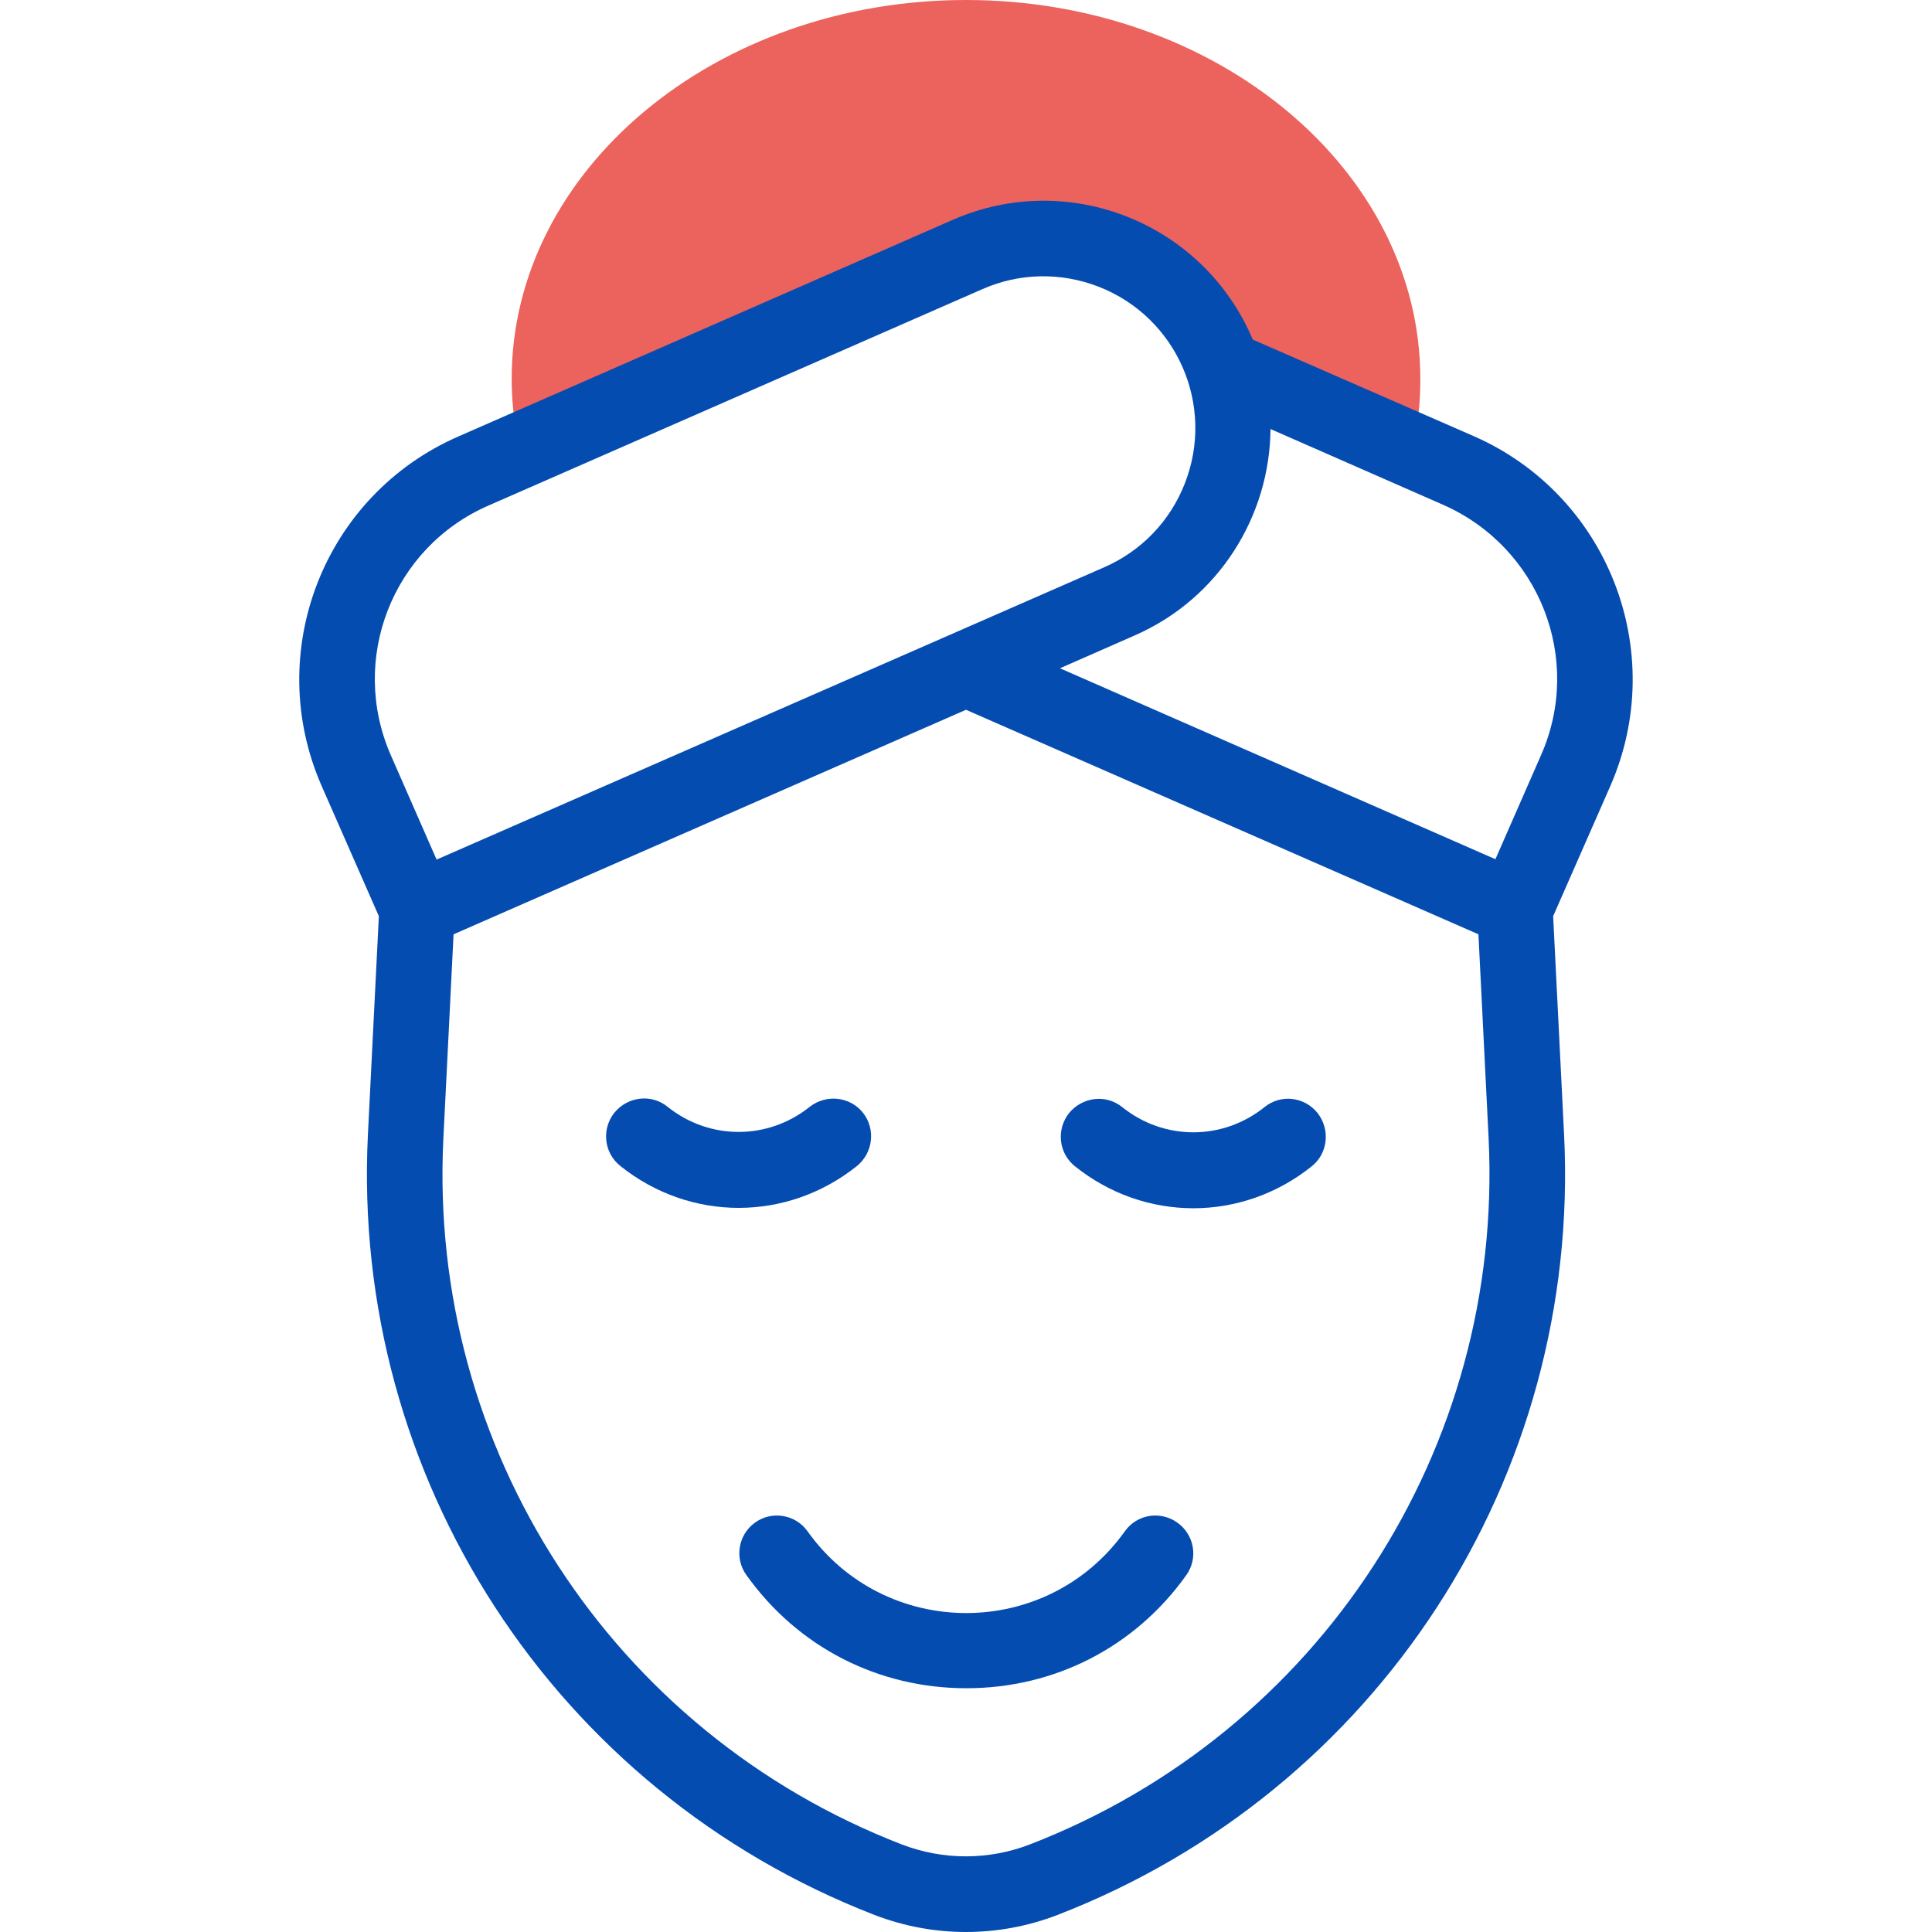
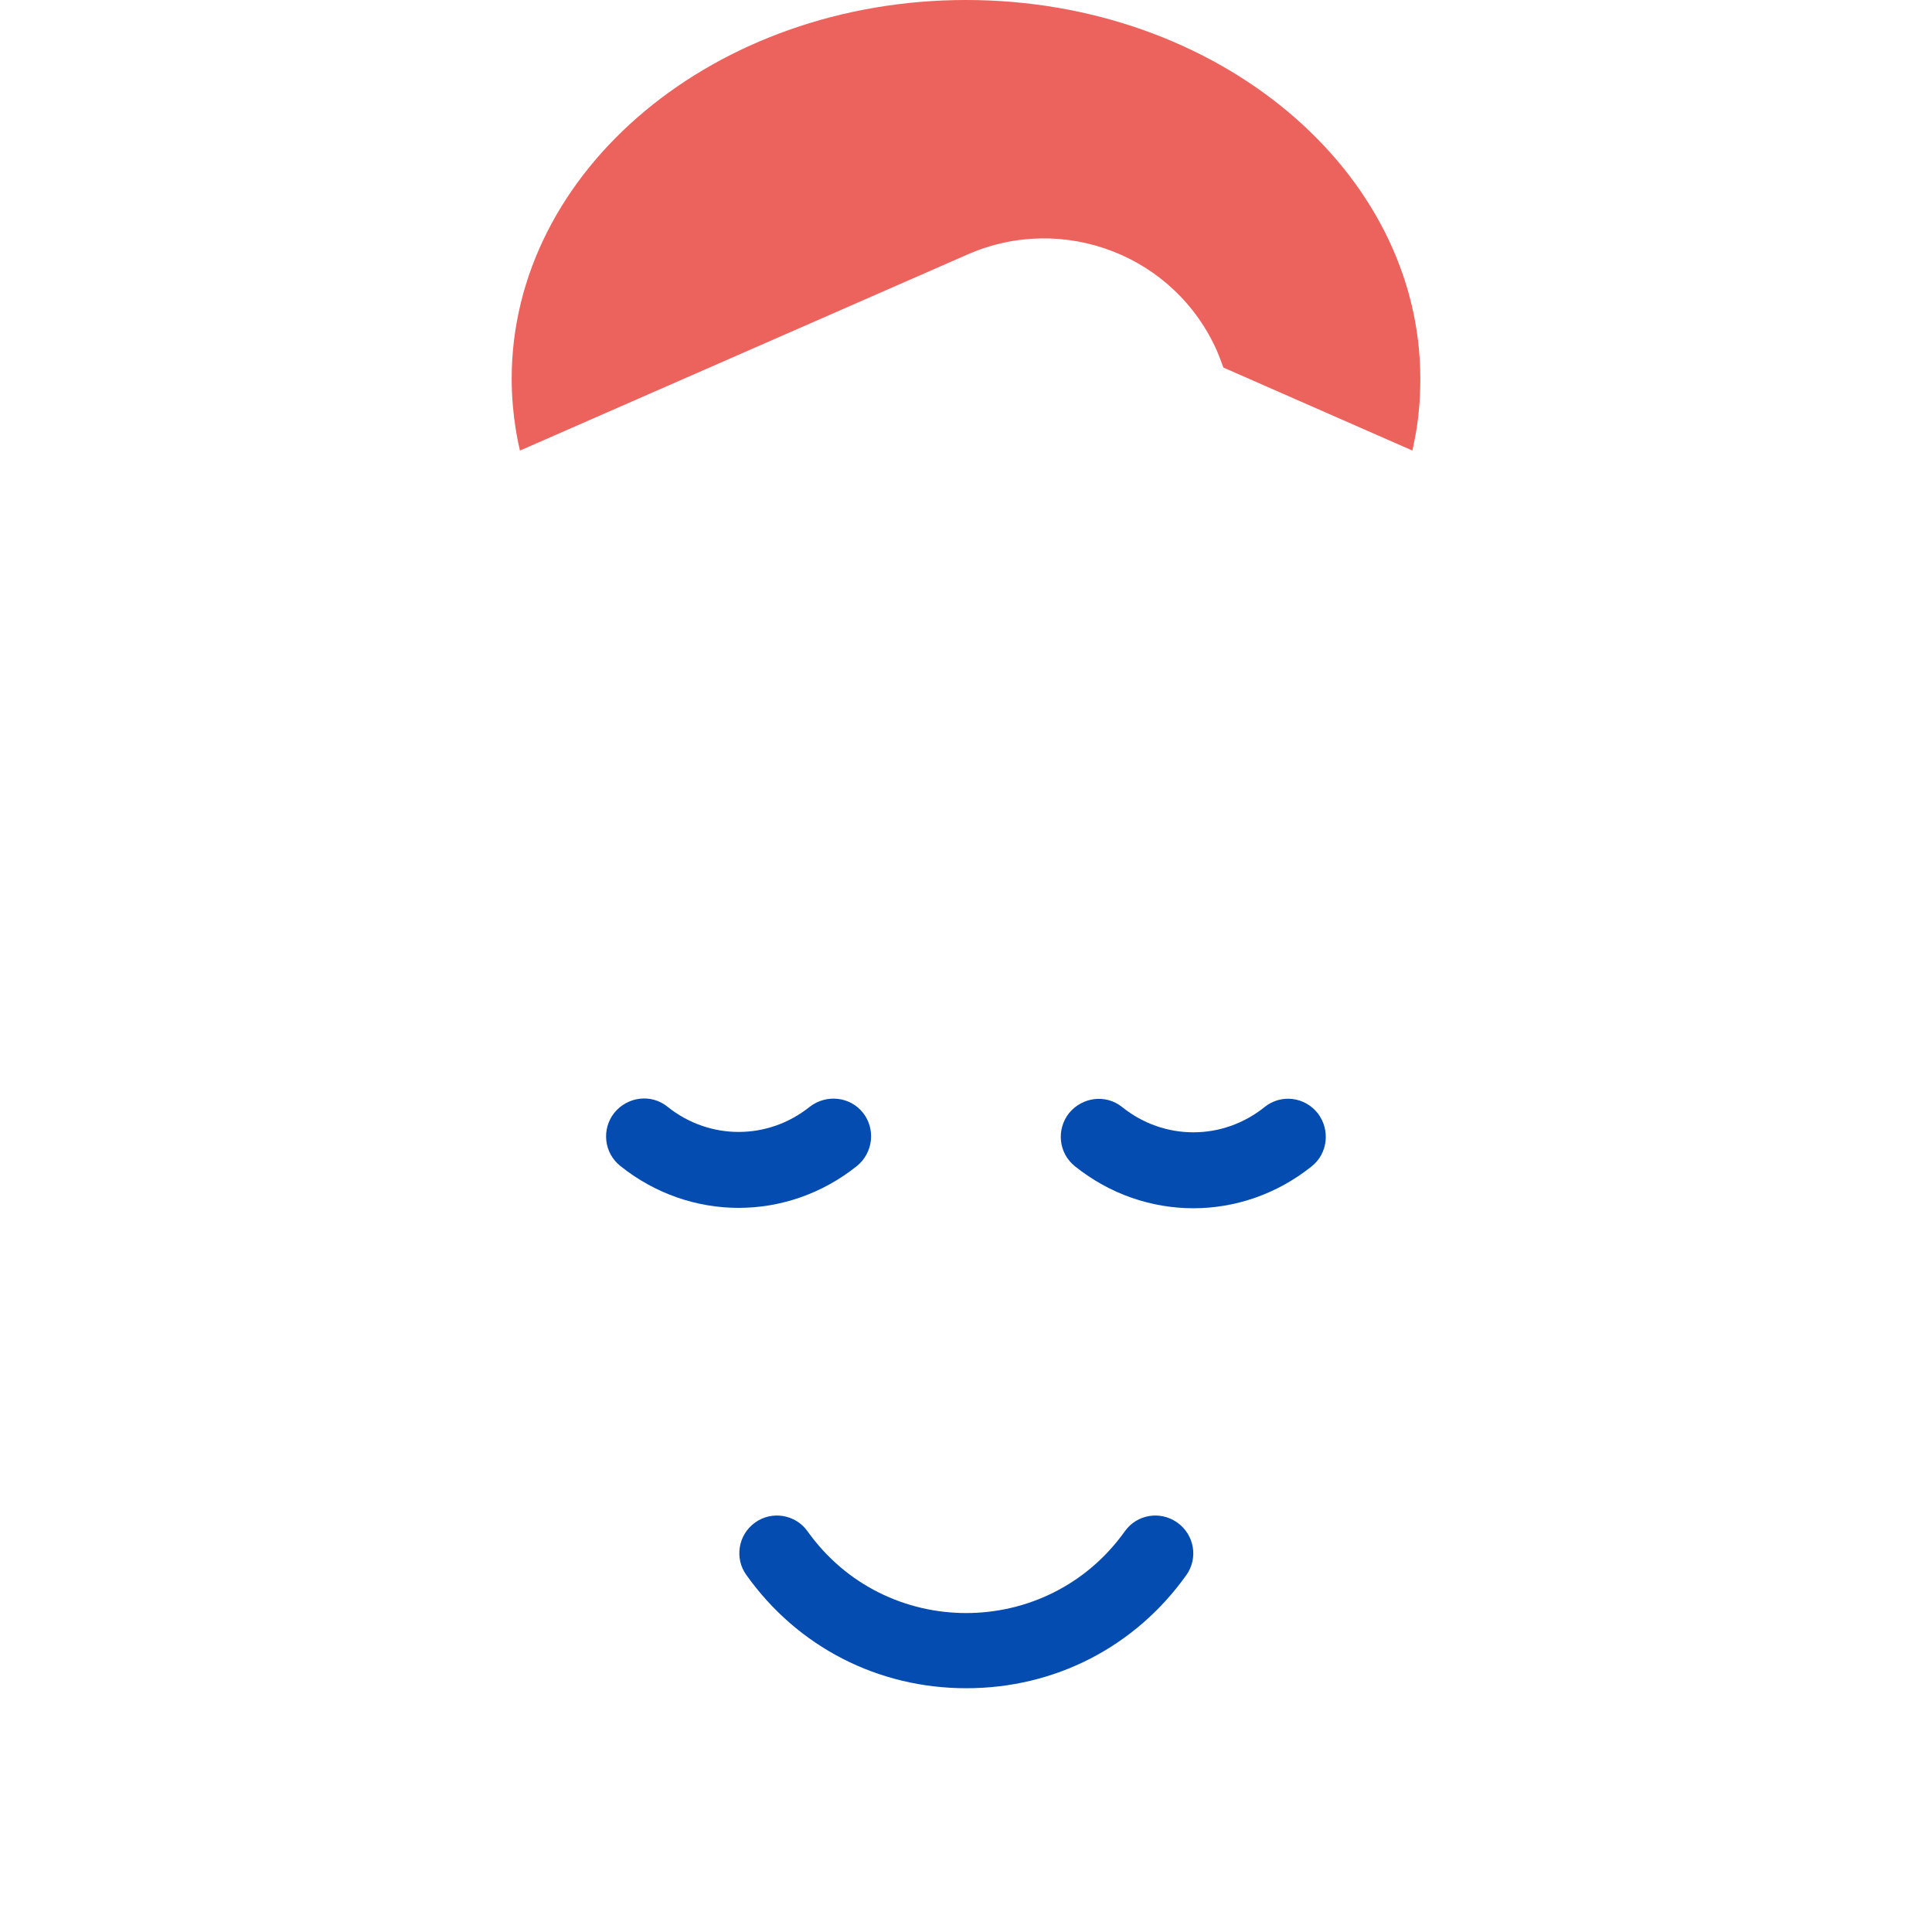
<svg xmlns="http://www.w3.org/2000/svg" version="1.1" id="Capa_1" x="0px" y="0px" viewBox="0 0 512 512" style="enable-background:new 0 0 512 512;" xml:space="preserve">
  <style type="text/css"> .st0{fill:#EC625C;} .st1{fill:#054CB0;} </style>
  <g id="XMLID_65_">
    <g id="XMLID_68_">
      <path id="XMLID_69_" class="st0" d="M376.4,100.4C376.4,45,322.4,0,256,0S135.6,45,135.6,100.4c0,10.2,2,18.2,2.2,19l118.7-52 c25.4-11.1,55,0.4,66.1,25.8c0.6,1.4,1.1,2.8,1.6,4.2l50.1,22C374.6,117.6,376.4,111.3,376.4,100.4z" />
    </g>
    <g id="XMLID_72_">
-       <path id="XMLID_775_" class="st1" d="M390.6,115.6L332,90c-13.1-31-48.9-45.2-79.6-31.7l-131,57.4c-35.6,15.6-51.7,57-36.2,92.5 l15.2,34.6l-2.9,57.9c-4.5,90.8,49.4,173.9,134.3,206.8c15.6,6,32.8,6,48.4,0c84.8-32.8,138.8-115.9,134.3-206.8l-2.9-57.9 l15.2-34.6C442.3,172.6,426.1,131.2,390.6,115.6L390.6,115.6z M129.4,134l131-57.4c9.8-4.3,20.8-4.5,30.8-0.6 c20.7,8.1,30.9,31.4,22.8,52.1c-3.9,10-11.5,17.9-21.3,22.2l-177,77.5l-12.1-27.6C92.4,174.7,104,145.1,129.4,134L129.4,134z M272.9,488.8c-10.9,4.2-23,4.2-33.9,0c-76.8-29.7-125.6-104.9-121.5-187.1l2.7-54.1L256,188.1l135.8,59.5l2.7,54.1 C398.5,383.9,349.7,459.1,272.9,488.8z M408.4,200.1l-12.1,27.6l-115.4-50.6l19.8-8.7c22.4-9.8,35.8-31.7,36-54.7l45.8,20.1 C408,145.1,419.6,174.7,408.4,200.1L408.4,200.1z" />
      <path id="XMLID_778_" class="st1" d="M312,403.5c-4.5-3.2-10.7-2.2-13.9,2.3c-20.6,28.9-63.5,28.9-84.1,0 c-3.2-4.5-9.5-5.5-13.9-2.3c-4.5,3.2-5.5,9.5-2.3,13.9c13.6,19.1,34.9,30,58.3,30h0c23.4,0,44.7-10.9,58.3-30 C317.6,412.9,316.5,406.7,312,403.5z" />
      <path id="XMLID_779_" class="st1" d="M228.7,294.9c-3.4-4.3-9.7-5-14.1-1.6c-11.1,8.9-26.6,8.9-37.7,0c-4.3-3.5-10.6-2.7-14.1,1.6 c-3.4,4.3-2.8,10.6,1.6,14.1c18.5,14.8,44.2,14.8,62.7,0C231.4,305.5,232.1,299.2,228.7,294.9L228.7,294.9z" />
      <path id="XMLID_780_" class="st1" d="M335.1,293.4c-11.1,8.9-26.6,8.9-37.7,0c-4.3-3.5-10.6-2.7-14.1,1.6 c-3.4,4.3-2.8,10.6,1.6,14.1c18.5,14.8,44.2,14.8,62.7,0c4.3-3.4,5-9.7,1.6-14.1C345.7,290.6,339.4,289.9,335.1,293.4L335.1,293.4 z" />
    </g>
  </g>
</svg>